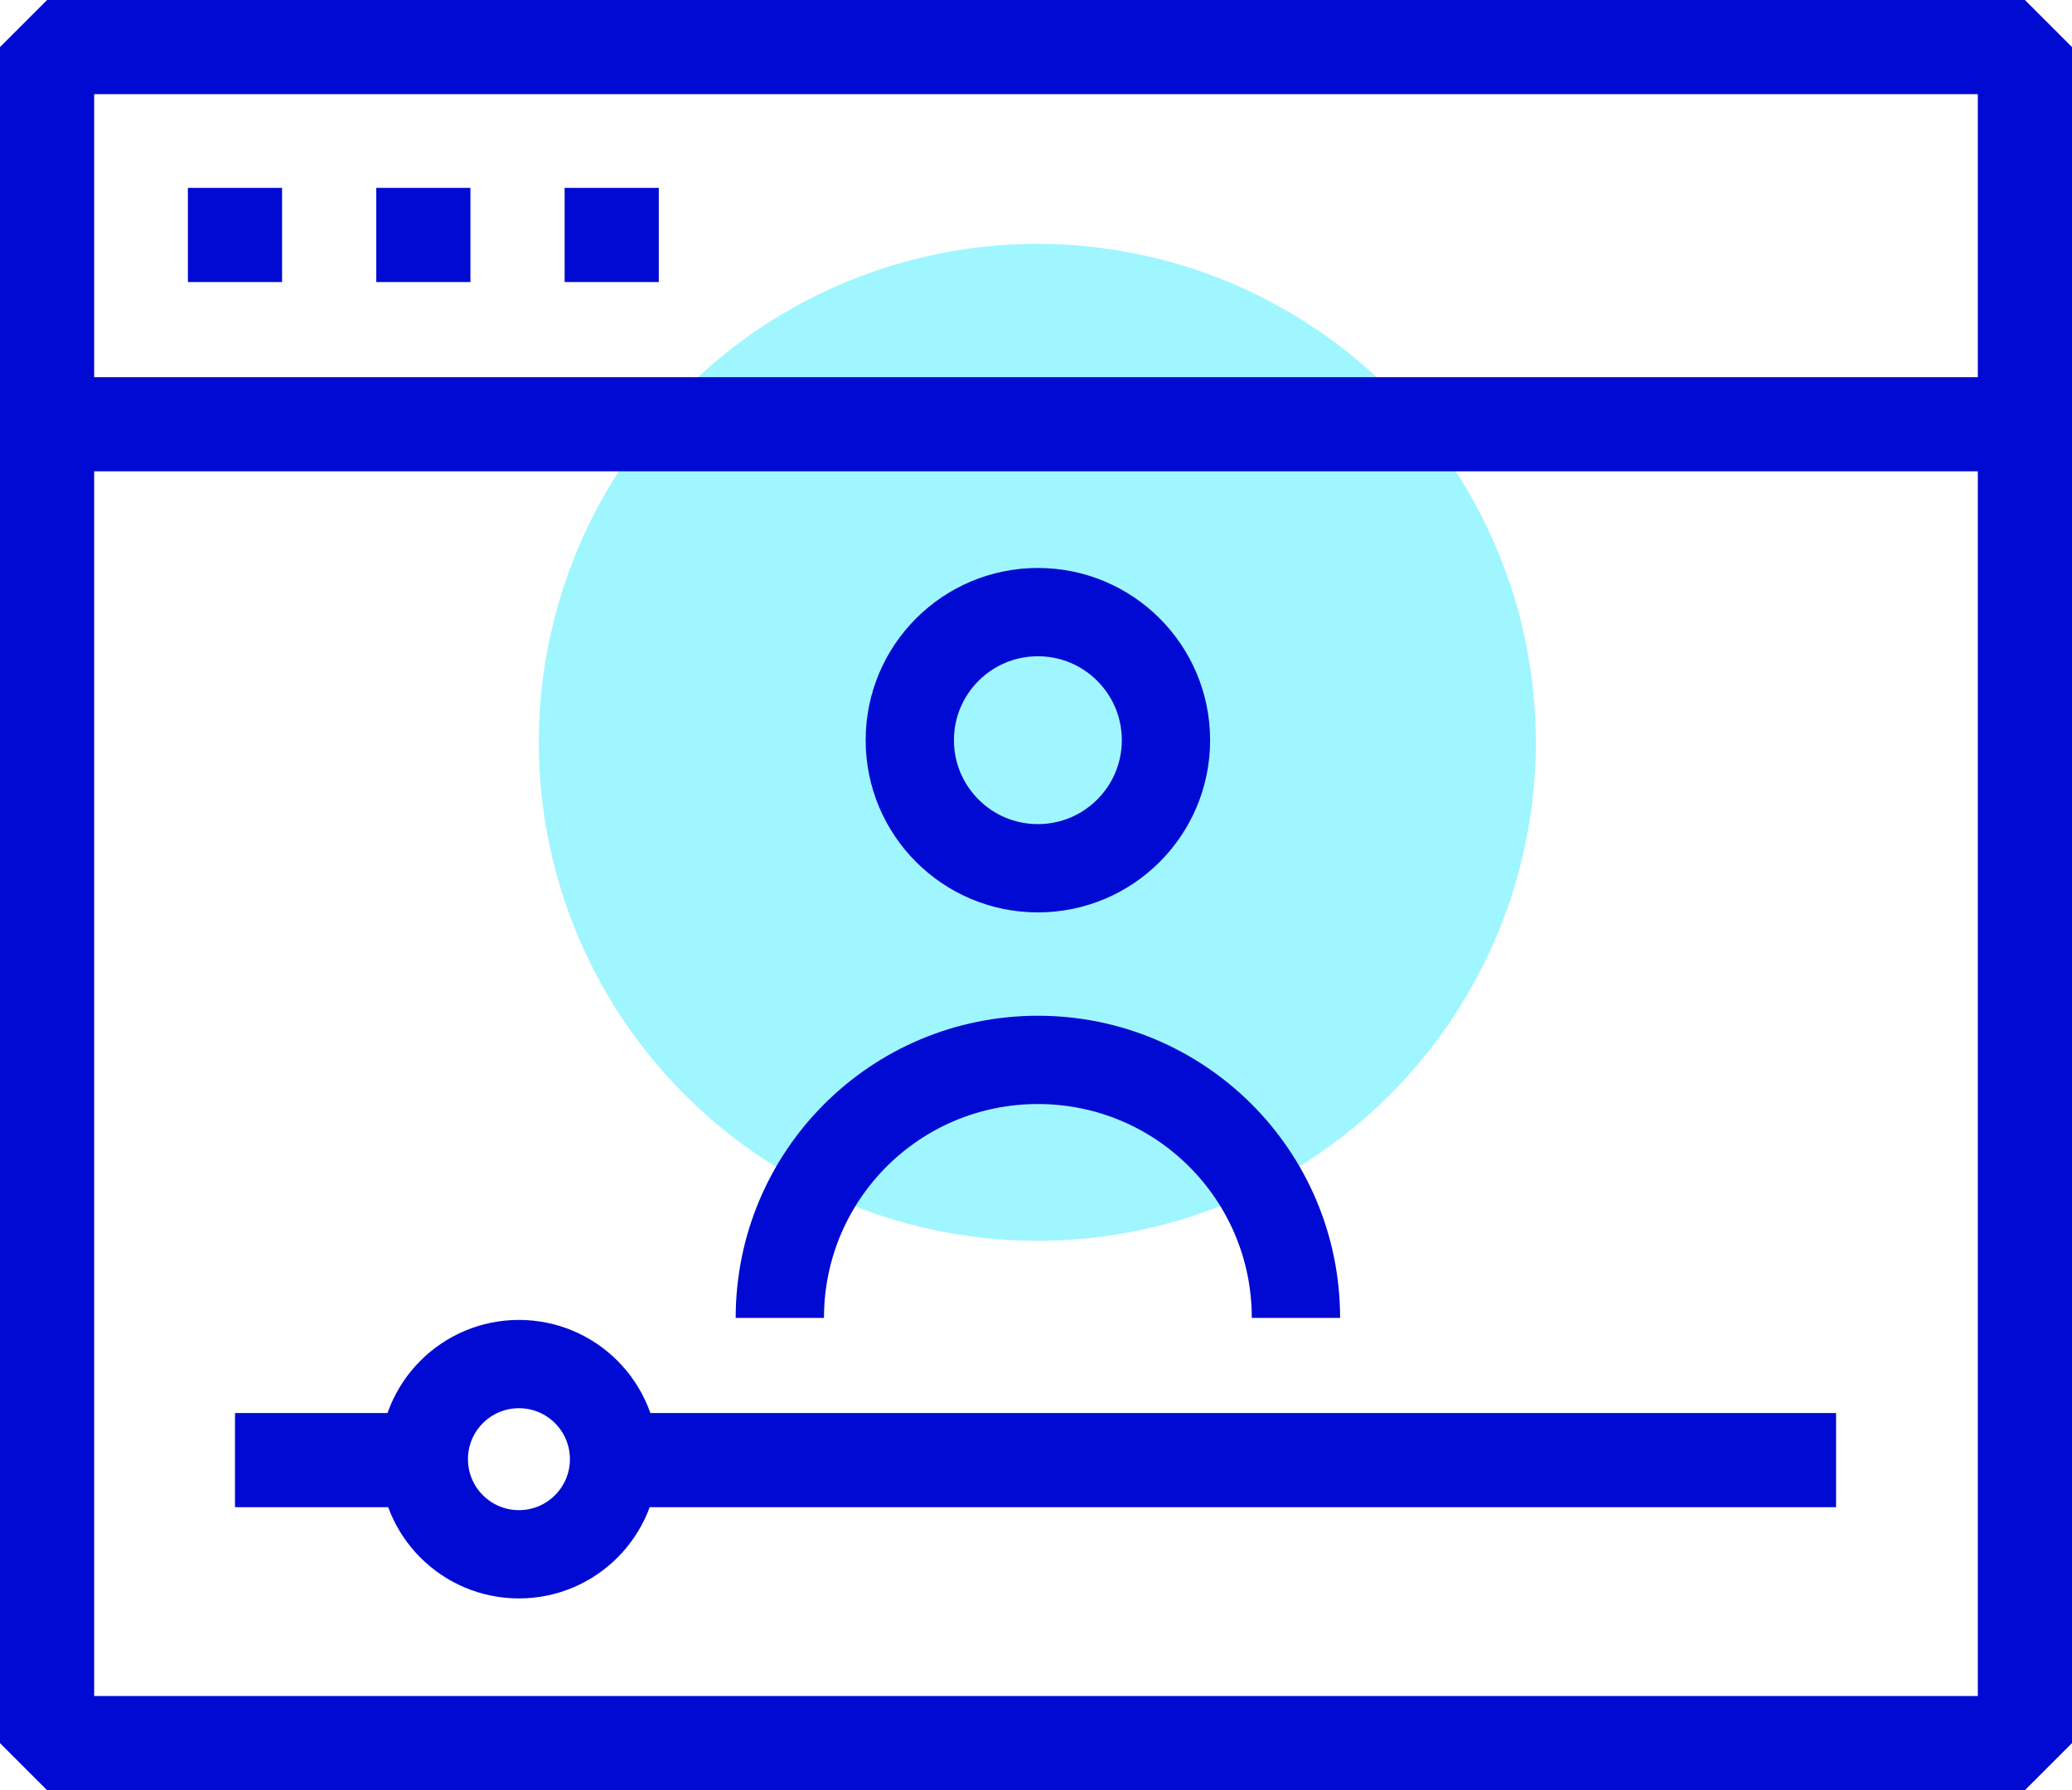
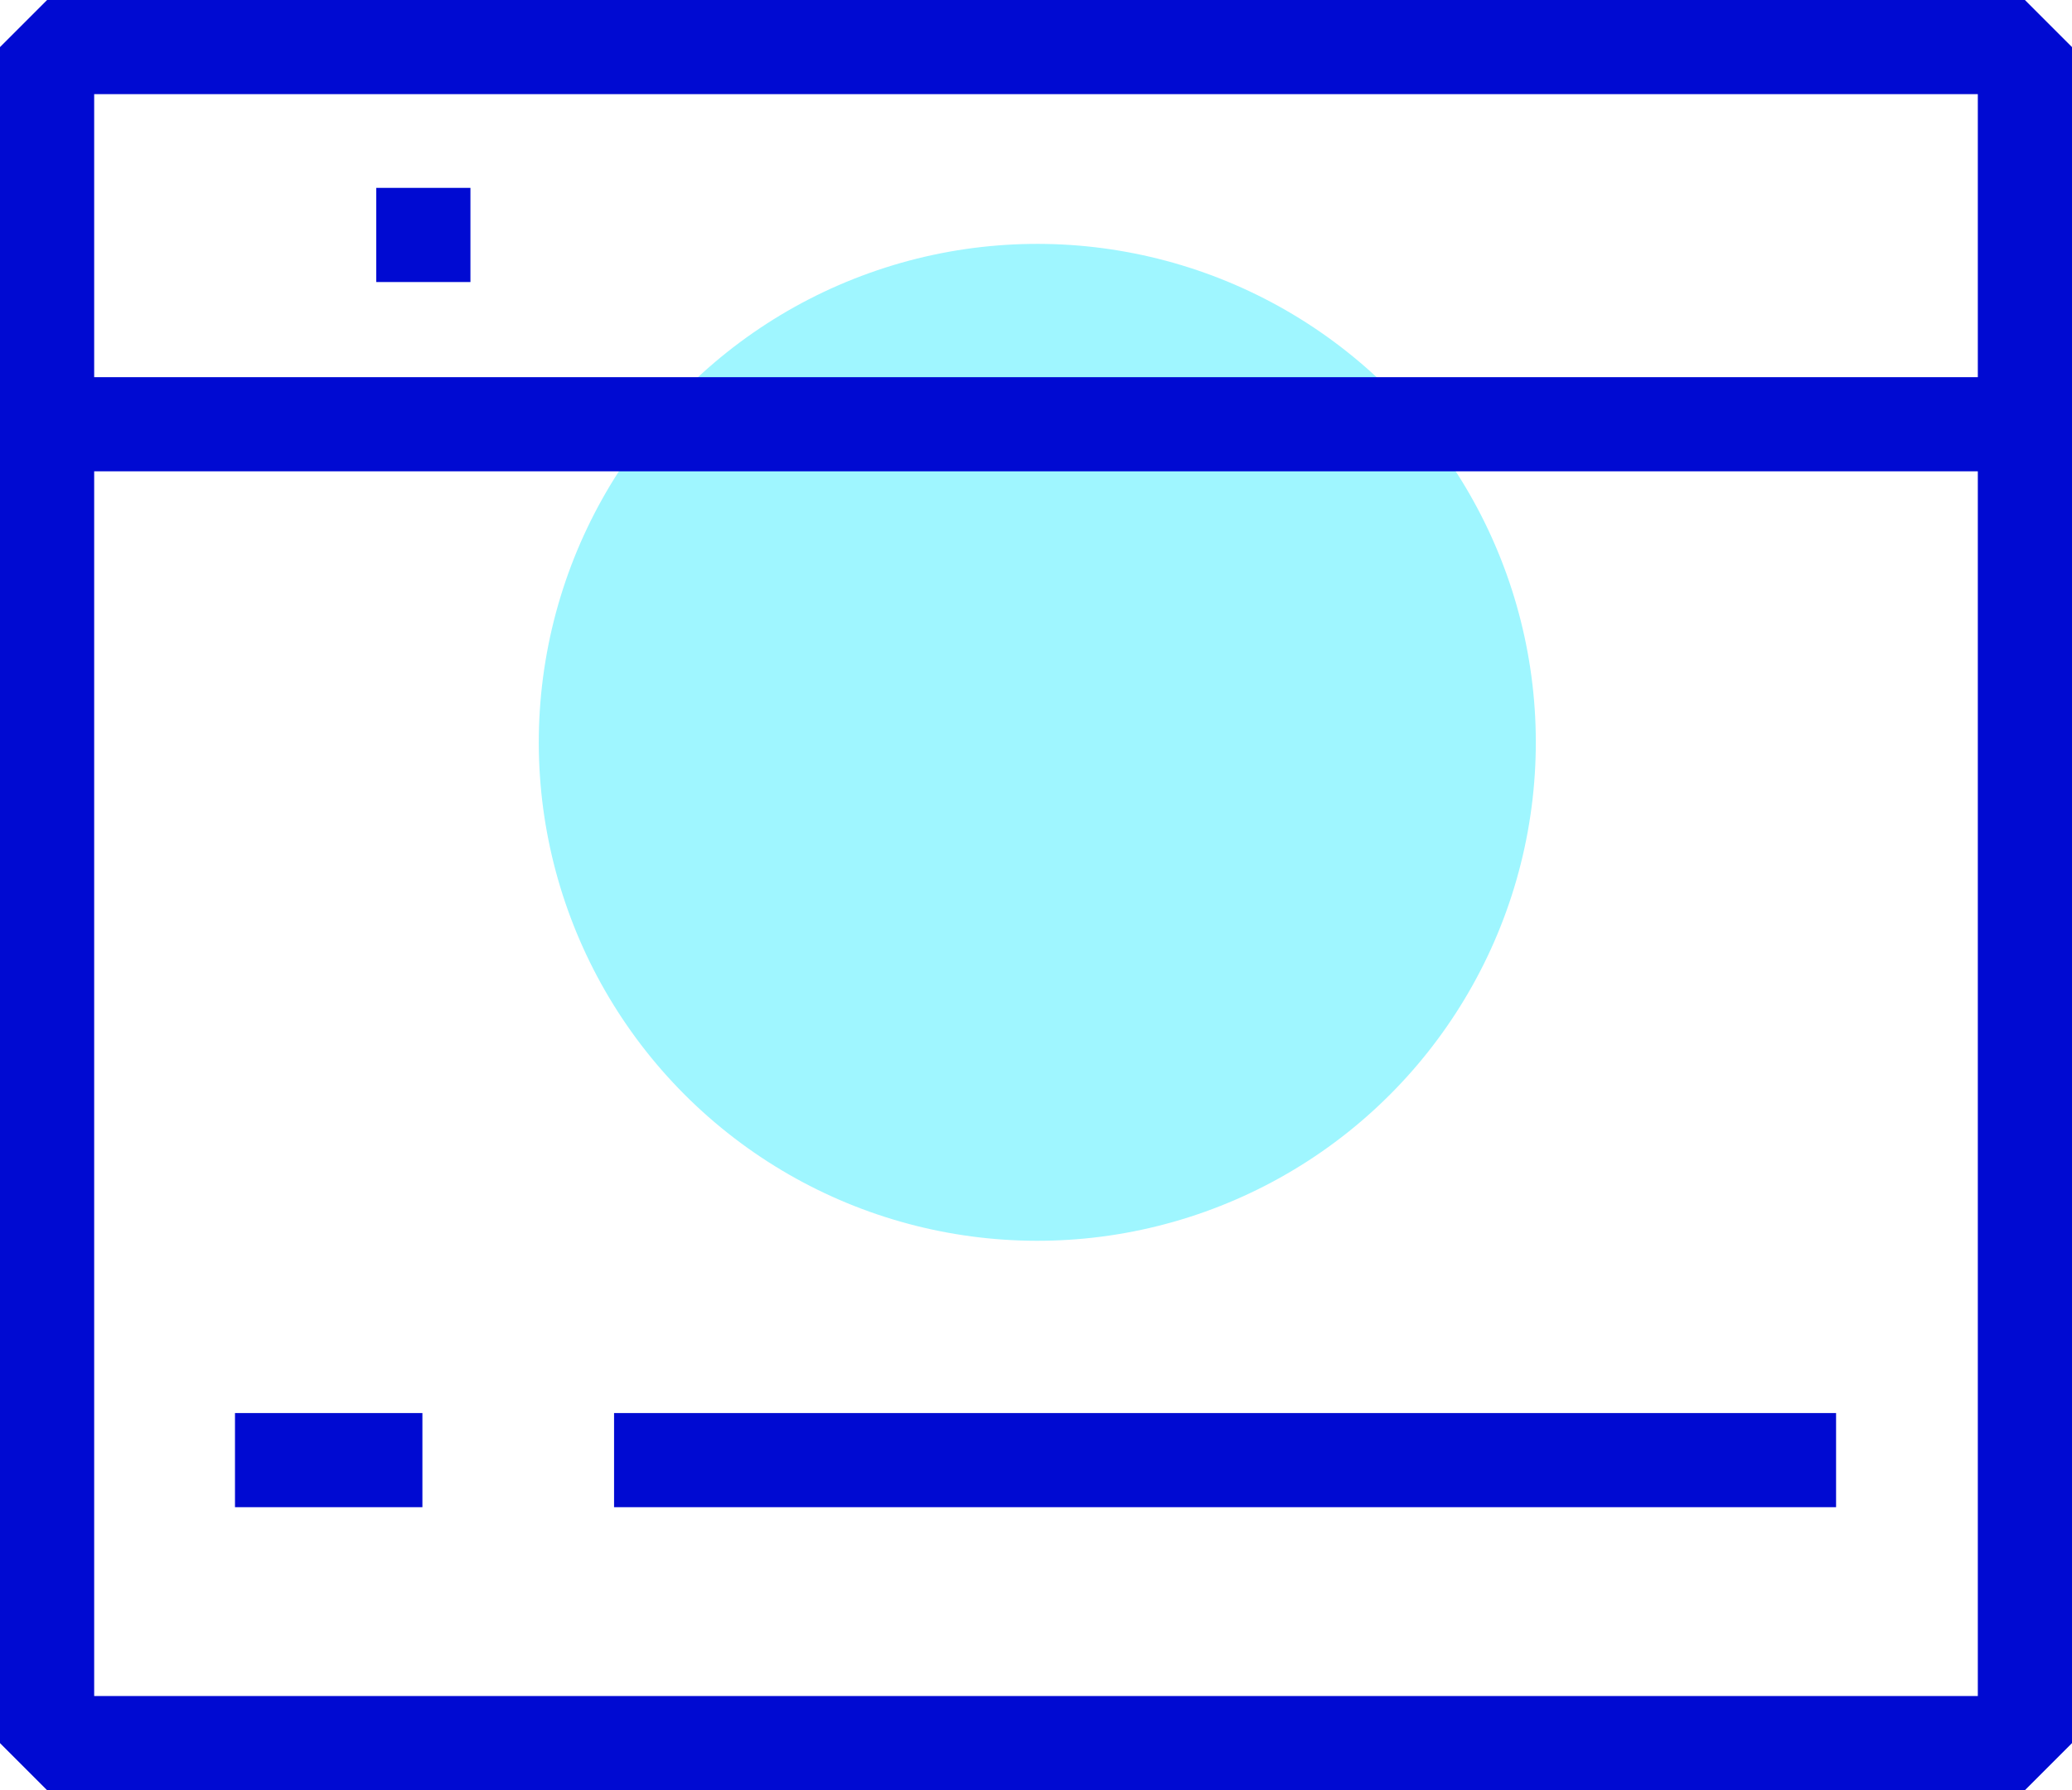
<svg xmlns="http://www.w3.org/2000/svg" version="1.1" id="Layer_9" x="0px" y="0px" viewBox="0 0 44 38.02" enable-background="new 0 0 44 38.02" xml:space="preserve">
  <g>
    <ellipse transform="matrix(0.647 -0.762 0.762 0.647 -4.249 22.357)" fill="#9FF6FF" cx="22.04" cy="15.77" rx="10.59" ry="10.59" />
-     <circle fill="none" stroke="#000AD2" stroke-width="1.875" stroke-linejoin="bevel" stroke-miterlimit="10" cx="22.04" cy="15.72" r="2.72" />
    <rect x="1" y="1" fill="none" stroke="#000AD2" stroke-width="2" stroke-linejoin="bevel" stroke-miterlimit="10" width="42" height="36.02" />
-     <path fill="none" stroke="#000AD2" stroke-width="1.875" stroke-linejoin="bevel" stroke-miterlimit="10" d="M27.52,27.99   c0-3.03-2.45-5.48-5.48-5.48s-5.48,2.45-5.48,5.48" />
    <line fill="none" stroke="#000AD2" stroke-width="2" stroke-linejoin="bevel" stroke-miterlimit="10" x1="13.04" y1="31.01" x2="38.99" y2="31.01" />
    <line fill="none" stroke="#000AD2" stroke-width="2" stroke-linejoin="bevel" stroke-miterlimit="10" x1="4.99" y1="31.01" x2="8.97" y2="31.01" />
-     <circle fill="none" stroke="#000AD2" stroke-width="1.875" stroke-linejoin="bevel" stroke-miterlimit="10" cx="11.02" cy="30.99" r="2.02" />
-     <rect x="3.99" y="3.99" fill="#000AD2" width="2" height="2" />
    <rect x="7.99" y="3.99" fill="#000AD2" width="2" height="2" />
-     <rect x="11.99" y="3.99" fill="#000AD2" width="2" height="2" />
    <line fill="none" stroke="#000AD2" stroke-width="2" stroke-linejoin="bevel" stroke-miterlimit="10" x1="1.12" y1="9.01" x2="42.53" y2="9.01" />
  </g>
  <g>
</g>
  <g>
</g>
  <g>
</g>
  <g>
</g>
  <g>
</g>
  <g>
</g>
  <g>
</g>
  <g>
</g>
  <g>
</g>
  <g>
</g>
  <g>
</g>
  <g>
</g>
  <g>
</g>
  <g>
</g>
  <g>
</g>
</svg>